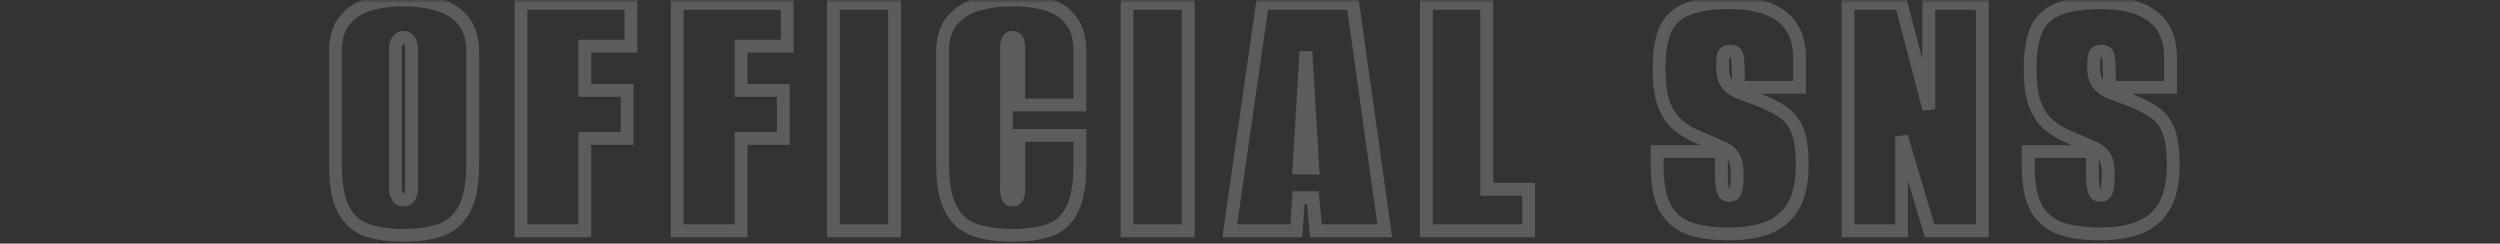
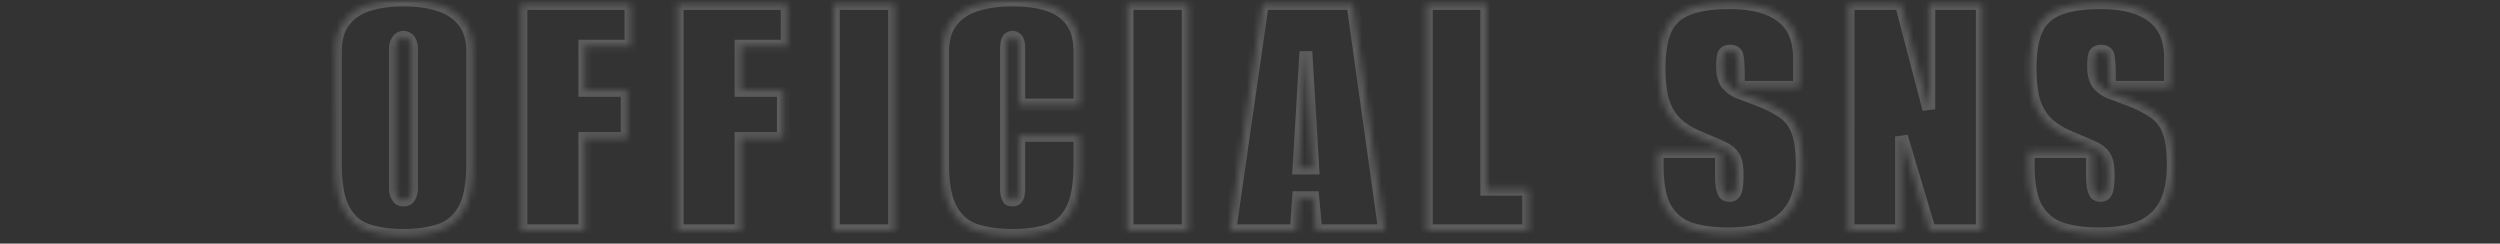
<svg xmlns="http://www.w3.org/2000/svg" width="390" height="38" fill="none">
  <rect width="100%" height="100%" fill="#333333" stroke="none" />
  <mask id="a" style="mask-type:alpha" maskUnits="userSpaceOnUse" x="0" y="0" width="390" height="38">
    <path fill="#000" d="M0 0h390v38H0z" />
  </mask>
  <g opacity=".2" mask="url(#a)">
    <mask id="b" maskUnits="userSpaceOnUse" x="51" y="-1" width="290" height="39" fill="#000">
-       <path fill="#fff" d="M51-1h290v39H51z" />
      <path d="M62.941 36.72c-2.12 0-3.98-.26-5.58-.78s-2.84-1.58-3.72-3.18c-.88-1.6-1.32-3.98-1.32-7.14V8.1c0-2 .44-3.58 1.32-4.74.88-1.2 2.12-2.06 3.72-2.58s3.46-.78 5.58-.78 3.98.26 5.58.78c1.64.52 2.92 1.38 3.84 2.58.92 1.16 1.38 2.74 1.38 4.74v17.46c0 3.2-.46 5.6-1.38 7.2-.92 1.6-2.2 2.66-3.84 3.18-1.6.52-3.46.78-5.58.78zm0-5.52c.24 0 .46-.06.66-.18.2-.16.34-.38.42-.66.12-.28.18-.6.18-.96V7.62c0-.36-.06-.68-.18-.96-.08-.28-.22-.48-.42-.6-.2-.16-.42-.24-.66-.24-.24 0-.46.08-.66.24-.16.12-.3.32-.42.6-.12.28-.18.6-.18.96V29.4c0 .36.06.68.18.96.12.28.26.5.42.66.2.12.42.18.66.18zM81.27 36V.54h17.16V7.2h-7.2v6.9h6.6v7.5h-6.6V36h-9.96zm24.37 0V.54h17.16V7.2h-7.2v6.9h6.6v7.5h-6.6V36h-9.96zm24.371 0V.54h9.54V36h-9.54zm27.959.72c-2.16 0-4.06-.26-5.7-.78-1.64-.52-2.92-1.58-3.84-3.18-.92-1.6-1.38-3.98-1.38-7.14V8.1c0-2 .46-3.58 1.38-4.74.92-1.2 2.2-2.06 3.84-2.58 1.64-.52 3.54-.78 5.7-.78 2.2 0 4.08.26 5.64.78 1.56.52 2.76 1.38 3.6 2.58.84 1.16 1.26 2.74 1.26 4.74v8.28h-9.54V7.62c0-.48-.04-.84-.12-1.08-.08-.28-.2-.46-.36-.54a.649.649 0 00-.48-.18c-.2 0-.38.06-.54.18-.12.08-.22.26-.3.54-.08.24-.12.6-.12 1.08V29.4c0 .44.04.8.12 1.08.08.28.18.48.3.6.16.08.34.12.54.12s.36-.04.48-.12c.16-.12.28-.32.36-.6.08-.28.12-.64.12-1.08v-8.28h9.54v4.44c0 3.2-.42 5.6-1.26 7.2-.84 1.6-2.04 2.66-3.6 3.18s-3.44.78-5.64.78zm17.852-.72V.54h9.54V36h-9.54zm16.019 0l5.1-35.46h14.1L216.02 36h-10.74l-.48-5.16h-2.22l-.36 5.16h-10.38zm10.8-9.78h2.16l-1.08-18.18-1.08 18.18zm19.87 9.78V.54h9.42v28.98h6.54V36h-15.96zm47.11.48c-2.36 0-4.38-.28-6.06-.84-1.64-.6-2.9-1.66-3.78-3.18-.84-1.56-1.26-3.76-1.26-6.6v-2.22h10.02v3.06c0 1.08.04 1.9.12 2.46.12.52.26.88.42 1.08.2.16.44.24.72.24.44 0 .74-.2.9-.6.2-.44.3-1.34.3-2.7 0-1.28-.2-2.22-.6-2.82-.4-.6-1.08-1.1-2.04-1.5-.92-.4-2.18-.94-3.78-1.62-1.48-.68-2.64-1.48-3.48-2.4-.84-.96-1.44-2.1-1.8-3.42-.32-1.36-.48-2.94-.48-4.74 0-2.52.32-4.52.96-6 .68-1.52 1.82-2.6 3.42-3.24 1.6-.68 3.8-1.02 6.6-1.02 3.6 0 6.32.72 8.16 2.16 1.84 1.4 2.76 3.56 2.76 6.48v4.56h-9.54v-1.56c0-1.64-.06-2.72-.18-3.24-.08-.56-.44-.84-1.08-.84-.52 0-.86.18-1.02.54-.12.36-.18.98-.18 1.86 0 1.16.22 2.04.66 2.64.48.6 1.1 1.06 1.86 1.38.76.28 1.56.58 2.4.9 1.76.64 3.18 1.32 4.26 2.04 1.12.68 1.94 1.66 2.46 2.94.52 1.24.78 3.06.78 5.46 0 2.68-.46 4.82-1.38 6.42-.92 1.56-2.24 2.68-3.96 3.36-1.72.64-3.78.96-6.18.96zm18.676-.48V.54h8.28l4.32 16.5V.54h8.34V36h-8.22l-4.38-14.7V36h-8.34zm39.205.48c-2.36 0-4.38-.28-6.06-.84-1.64-.6-2.9-1.66-3.78-3.18-.84-1.56-1.26-3.76-1.26-6.6v-2.22h10.02v3.06c0 1.08.04 1.9.12 2.46.12.52.26.88.42 1.08.2.16.44.24.72.24.44 0 .74-.2.9-.6.2-.44.3-1.34.3-2.7 0-1.28-.2-2.22-.6-2.82-.4-.6-1.08-1.1-2.04-1.5-.92-.4-2.18-.94-3.78-1.62-1.48-.68-2.64-1.48-3.48-2.4-.84-.96-1.44-2.1-1.8-3.42-.32-1.36-.48-2.94-.48-4.74 0-2.52.32-4.52.96-6 .68-1.52 1.82-2.6 3.42-3.24 1.6-.68 3.8-1.02 6.6-1.02 3.6 0 6.32.72 8.16 2.16 1.84 1.4 2.76 3.56 2.76 6.48v4.56h-9.54v-1.56c0-1.64-.06-2.72-.18-3.24-.08-.56-.44-.84-1.08-.84-.52 0-.86.18-1.02.54-.12.36-.18.98-.18 1.86 0 1.16.22 2.04.66 2.64.48.6 1.1 1.06 1.86 1.38.76.28 1.56.58 2.4.9 1.76.64 3.18 1.32 4.26 2.04 1.12.68 1.94 1.66 2.46 2.94.52 1.24.78 3.06.78 5.46 0 2.68-.46 4.82-1.38 6.42-.92 1.56-2.24 2.68-3.96 3.36-1.72.64-3.78.96-6.18.96z" />
    </mask>
    <path d="M57.361 35.94l-.309.951.31-.951zm-3.72-3.18l.877-.482-.877.482zm0-29.4l.797.604.005-.006.005-.007-.806-.591zm3.72-2.58l-.309-.951.31.951zm11.16 0l-.309.951.007.002.303-.953zm3.84 2.58l-.793.608.005.007.005.006.784-.621zm0 29.4l-.866-.498.867.498zm-3.84 3.18l-.302-.953-.007.002.31.951zm-4.92-4.92l.515.858.058-.035.052-.042-.624-.781zm.42-.66l-.919-.394-.025.058-.017.061.962.275zm0-23.7l-.961.275.017.06.025.059.92-.394zm-.42-.6l-.624.78.052.043.058.034.514-.857zm-1.32 0l.6.8.013-.01.012-.01-.624-.78zm-.42.6l-.919-.394.92.394zm0 23.7l-.919.394.92-.394zm.42.66l-.707.707.087.087.106.064.514-.858zm.66 4.7c-2.04 0-3.792-.25-5.27-.731l-.619 1.902c1.722.56 3.69.829 5.89.829v-2zm-5.27-.731c-1.337-.434-2.384-1.313-3.153-2.71l-1.753.963c.991 1.802 2.424 3.043 4.287 3.649l.619-1.902zm-3.153-2.71c-.76-1.382-1.197-3.56-1.197-6.659h-2c0 3.221.444 5.803 1.444 7.622l1.753-.964zM53.32 25.62V8.1h-2v17.52h2zm0-17.52c0-1.862.41-3.204 1.117-4.136l-1.593-1.208c-1.053 1.388-1.523 3.206-1.523 5.344h2zm1.127-4.149c.74-1.009 1.795-1.756 3.223-2.22l-.619-1.902c-1.772.576-3.197 1.549-4.217 2.94l1.613 1.182zm3.223-2.22C59.149 1.251 60.9 1 62.94 1v-2c-2.198 0-4.167.27-5.889.829l.619 1.902zM62.94 1c2.042 0 3.793.25 5.271.731l.619-1.902C67.109-.731 65.14-1 62.94-1v2zm5.278.733c1.473.467 2.57 1.22 3.349 2.235l1.587-1.216C72.094 1.367 70.631.4 68.824-.173l-.605 1.906zm3.359 2.248c.738.93 1.163 2.266 1.163 4.119h2c0-2.147-.494-3.971-1.596-5.361L71.578 3.98zM72.741 8.1v17.46h2V8.1h-2zm0 17.46c0 3.137-.456 5.327-1.246 6.701l1.733.997c1.05-1.825 1.514-4.435 1.514-7.698h-2zm-1.246 6.701c-.806 1.4-1.892 2.287-3.276 2.726l.605 1.906c1.897-.601 3.37-1.835 4.404-3.635l-1.733-.997zm-3.283 2.728c-1.478.48-3.23.731-5.27.731v2c2.198 0 4.167-.27 5.889-.829l-.619-1.902zm-5.27-2.789a2.26 2.26 0 001.174-.323l-1.029-1.714a.26.26 0 01-.146.037v2zm1.284-.4a2.26 2.26 0 00.757-1.165l-1.923-.55c-.031.11-.067.141-.083.154l1.25 1.562zm.715-1.046c.182-.425.26-.883.26-1.354h-2c0 .249-.04.431-.099.566l1.839.788zm.26-1.354V7.62h-2V29.4h2zm0-21.78c0-.471-.078-.929-.26-1.354l-1.839.788c.058.135.1.317.1.566h2zm-.218-1.235c-.132-.46-.399-.902-.867-1.182l-1.029 1.714a.188.188 0 01-.05-.044c-.004-.006.008.008.023.062l1.923-.55zm-.757-1.106a2.032 2.032 0 00-1.285-.459v2h.005-.001.001l.006.003a.197.197 0 01.025.018l1.25-1.562zm-1.285-.459c-.482 0-.92.168-1.284.46l1.25 1.56a.197.197 0 01.03-.02h.005v-2zm-1.26.44c-.354.266-.583.643-.739 1.006l1.839.788a1.03 1.03 0 01.095-.18c.022-.032.026-.03.006-.014l-1.2-1.6zm-.739 1.006c-.182.425-.26.883-.26 1.354h2c0-.249.04-.431.099-.566l-1.839-.788zm-.26 1.354V29.4h2V7.62h-2zm0 21.78c0 .471.078.929.26 1.354l1.839-.788a1.427 1.427 0 01-.1-.566h-2zm.26 1.354c.154.359.357.698.632.973l1.415-1.414a1.124 1.124 0 01-.208-.347l-1.839.788zm.825 1.123c.36.216.759.323 1.174.323v-2a.26.26 0 01-.145-.037l-1.029 1.715zM81.269 36h-1v1h1v-1zm0-35.46v-1h-1v1h1zm17.16 0h1v-1h-1v1zm0 6.66v1h1v-1h-1zm-7.2 0v-1h-1v1h1zm0 6.9h-1v1h1v-1zm6.6 0h1v-1h-1v1zm0 7.5v1h1v-1h-1zm-6.6 0v-1h-1v1h1zm0 14.4v1h1v-1h-1zm-8.96 0V.54h-2V36h2zm-1-34.46h17.16v-2H81.27v2zm16.16-1V7.2h2V.54h-2zm1 5.66h-7.2v2h7.2v-2zm-8.2 1v6.9h2V7.2h-2zm1 7.9h6.6v-2h-6.6v2zm5.6-1v7.5h2v-7.5h-2zm1 6.5h-6.6v2h6.6v-2zm-7.6 1V36h2V21.6h-2zm1 13.4h-9.96v2h9.96v-2zm14.41 1h-1v1h1v-1zm0-35.46v-1h-1v1h1zm17.16 0h1v-1h-1v1zm0 6.66v1h1v-1h-1zm-7.2 0v-1h-1v1h1zm0 6.9h-1v1h1v-1zm6.6 0h1v-1h-1v1zm0 7.5v1h1v-1h-1zm-6.6 0v-1h-1v1h1zm0 14.4v1h1v-1h-1zm-8.96 0V.54h-2V36h2zm-1-34.46h17.16v-2h-17.16v2zm16.16-1V7.2h2V.54h-2zm1 5.66h-7.2v2h7.2v-2zm-8.2 1v6.9h2V7.2h-2zm1 7.9h6.6v-2h-6.6v2zm5.6-1v7.5h2v-7.5h-2zm1 6.5h-6.6v2h6.6v-2zm-7.6 1V36h2V21.6h-2zm1 13.4h-9.96v2h9.96v-2zm14.411 1h-1v1h1v-1zm0-35.46v-1h-1v1h1zm9.54 0h1v-1h-1v1zm0 35.46v1h1v-1h-1zm-8.54 0V.54h-2V36h2zm-1-34.46h9.54v-2h-9.54v2zm8.54-1V36h2V.54h-2zm1 34.46h-9.54v2h9.54v-2zm12.719.94l.302-.953-.302.953zm-3.84-3.18l.867-.498-.867.498zm0-29.4l.783.621.005-.006.005-.007-.793-.608zm3.84-2.58l.302.953-.302-.953zm14.94 2.58l-.819.573.004.007.005.007.81-.587zm1.26 13.02v1h1v-1h-1zm-9.54 0h-1v1h1v-1zm-.12-9.84l-.962.275.006.02.007.021.949-.316zm-.36-.54l-.707.707.114.115.146.072.447-.894zm-1.02 0l.555.832.023-.015.022-.017-.6-.8zm-.3.54l.949.316.006-.02.006-.021-.961-.275zm0 23.94l.961-.275-.961.275zm.3.6l-.707.707.114.115.146.072.447-.894zm1.02 0l.555.832.023-.015.022-.017-.6-.8zm.36-.6l-.962-.275.962.275zm.12-9.36v-1h-1v1h1zm9.54 0h1v-1h-1v1zm-1.26 11.64l.885.465-.885-.465zm-3.6 3.18l.316.949-.316-.949zm-5.64-.22c-2.083 0-3.877-.251-5.398-.733l-.604 1.906c1.759.558 3.764.827 6.002.827v-2zm-5.398-.733c-1.383-.439-2.47-1.325-3.275-2.726l-1.734.997c1.035 1.8 2.508 3.034 4.405 3.635l.604-1.906zm-3.275-2.726c-.791-1.375-1.247-3.547-1.247-6.641h-2c0 3.226.464 5.814 1.513 7.638l1.734-.997zm-1.247-6.641V8.1h-2v17.52h2zm0-17.52c0-1.853.426-3.189 1.163-4.119l-1.567-1.242c-1.102 1.39-1.596 3.214-1.596 5.361h2zm1.173-4.132c.779-1.015 1.876-1.768 3.349-2.235l-.604-1.906c-1.808.573-3.27 1.54-4.332 2.925l1.587 1.216zm3.349-2.235c1.521-.482 3.315-.733 5.398-.733v-2c-2.238 0-4.243.269-6.002.827l.604 1.906zM157.969 1c2.126 0 3.893.252 5.324.729l.632-1.898c-1.69-.563-3.683-.831-5.956-.831v2zm5.324.729c1.382.46 2.395 1.202 3.097 2.204l1.638-1.146c-.978-1.398-2.366-2.377-4.103-2.956l-.632 1.898zm3.106 2.218c.676.933 1.07 2.282 1.07 4.153h2c0-2.13-.446-3.94-1.45-5.327l-1.62 1.174zm1.07 4.153v8.28h2V8.1h-2zm1 7.28h-9.54v2h9.54v-2zm-8.54 1V7.62h-2v8.76h2zm0-8.76c0-.51-.039-1-.171-1.396l-1.898.632c.028.084.069.313.069.764h2zm-.159-1.355c-.11-.385-.343-.894-.874-1.16l-.894 1.79a.449.449 0 01-.175-.145c-.014-.02 0-.008.02.065l1.923-.55zm-.614-.972a1.647 1.647 0 00-1.187-.473v2h-.006a.32.32 0 01-.075-.018.409.409 0 01-.146-.095l1.414-1.414zm-1.187-.473c-.417 0-.807.13-1.14.38l1.2 1.6h-.001l-.001.001-.007.004a.11.11 0 01-.02.009.114.114 0 01-.031.006v-2zm-1.095.348c-.438.292-.618.786-.707 1.097l1.923.55a1.248 1.248 0 01.048-.134s-.01.017-.032.044a.583.583 0 01-.122.107l-1.11-1.664zm-.694 1.056c-.132.396-.171.887-.171 1.396h2c0-.45.041-.68.069-.764l-1.898-.632zm-.171 1.396V29.4h2V7.62h-2zm0 21.78c0 .49.043.952.158 1.355l1.923-.55c-.045-.157-.081-.416-.081-.805h-2zm.158 1.355c.098.341.257.734.555 1.032l1.414-1.414c.036.036.039.052.022.02a1.203 1.203 0 01-.068-.188l-1.923.55zm.815 1.22c.314.157.65.225.987.225v-2c-.063 0-.087-.012-.093-.014l-.894 1.788zm.987.225a1.85 1.85 0 001.035-.288l-1.11-1.664a.345.345 0 01.102-.048c.014-.004.008 0-.027 0v2zm1.08-.32c.398-.299.608-.728.721-1.125l-1.923-.55a.479.479 0 01-.046.12c-.004.008.009-.016.048-.045l1.2 1.6zm.721-1.125c.115-.403.159-.864.159-1.355h-2c0 .39-.037.648-.082.805l1.923.55zm.159-1.355v-8.28h-2v8.28h2zm-1-7.28h9.54v-2h-9.54v2zm8.54-1v4.44h2v-4.44h-2zm0 4.44c0 3.145-.418 5.35-1.146 6.735l1.771.93c.953-1.815 1.375-4.41 1.375-7.665h-2zm-1.146 6.735c-.732 1.396-1.741 2.266-3.03 2.696l.632 1.898c1.83-.61 3.222-1.86 4.169-3.664l-1.771-.93zm-3.03 2.696c-1.431.477-3.198.729-5.324.729v2c2.273 0 4.266-.268 5.956-.831l-.632-1.898zM175.821 36h-1v1h1v-1zm0-35.46v-1h-1v1h1zm9.54 0h1v-1h-1v1zm0 35.46v1h1v-1h-1zm-8.54 0V.54h-2V36h2zm-1-34.46h9.54v-2h-9.54v2zm8.54-1V36h2V.54h-2zm1 34.46h-9.54v2h9.54v-2zm6.479 1l-.99-.142-.164 1.142h1.154v-1zm5.1-35.46v-1h-.867l-.123.858.99.142zm14.1 0l.99-.14-.121-.86h-.869v1zM216.02 36v1h1.15l-.16-1.14-.99.14zm-10.74 0l-.996.093.084.907h.912v-1zm-.48-5.16l.995-.093-.084-.907h-.911v1zm-2.22 0v-1h-.933l-.065.93.998.07zm-.36 5.16v1h.932l.065-.93-.997-.07zm.42-9.78l-.998-.06-.063 1.06h1.061v-1zm2.16 0v1h1.061l-.063-1.06-.998.06zm-1.08-18.18l.998-.06h-1.996l.998.06zm-10.89 28.102l5.1-35.46-1.98-.284-5.1 35.46 1.98.284zm4.11-34.602h14.1v-2h-14.1v2zm13.109-.86l4.98 35.46 1.981-.28L212.03.4l-1.981.28zM216.02 35h-10.74v2h10.74v-2zm-9.745.907l-.48-5.16-1.991.186.48 5.16 1.991-.186zM204.8 29.84h-2.22v2h2.22v-2zm-3.218.93l-.36 5.16 1.995.14.36-5.16-1.995-.14zm.638 4.23h-10.38v2h10.38v-2zm.42-7.78h2.16v-2h-2.16v2zm3.158-1.06l-1.08-18.18-1.996.12 1.08 18.18 1.996-.12zm-3.076-18.18l-1.08 18.18 1.996.12 1.08-18.18-1.996-.12zM222.511 36h-1v1h1v-1zm0-35.46v-1h-1v1h1zm9.42 0h1v-1h-1v1zm0 28.98h-1v1h1v-1zm6.54 0h1v-1h-1v1zm0 6.48v1h1v-1h-1zm-14.96 0V.54h-2V36h2zm-1-34.46h9.42v-2h-9.42v2zm8.42-1v28.98h2V.54h-2zm1 29.98h6.54v-2h-6.54v2zm5.54-1V36h2v-6.48h-2zm1 5.48h-15.96v2h15.96v-2zm25.09.64l-.344.94.014.004.014.005.316-.949zm-3.78-3.18l-.881.474.008.014.007.013.866-.501zm-1.26-8.82v-1h-1v1h1zm10.02 0h1v-1h-1v1zm.12 5.52l-.99.141.006.043.009.04.975-.224zm.42 1.08l-.781.625.069.087.087.069.625-.781zm1.62-.36l-.911-.414-.009.021-.009.022.929.371zm-2.34-7.02l-.399.917.007.003.007.003.385-.923zm-3.78-1.62l-.418.909.013.006.014.005.391-.92zm-3.48-2.4l-.753.659.007.008.007.007.739-.674zm-1.8-3.42l-.974.229.004.017.005.017.965-.263zm.48-10.74l-.913-.408-.005.011.918.397zm3.42-3.24l.371.928.01-.003.01-.005-.391-.92zm14.76 1.14l-.617.788.011.008.606-.796zm2.76 11.04v1h1v-1h-1zm-9.54 0h-1v1h1v-1zm-.18-4.8l-.99.141.006.042.009.042.975-.225zm-2.1-.3l-.914-.406-.02.044-.015.046.949.316zm.48 4.5l-.807.591.013.017.013.017.781-.625zm1.86 1.38l-.388.922.021.009.021.007.346-.938zm2.4.9l-.356.934.007.003.007.003.342-.94zm4.26 2.04l-.555.832.018.012.018.01.519-.854zm2.46 2.94l-.927.376.005.01.922-.386zm-.6 11.88l.861.508.006-.01-.867-.498zm-3.96 3.36l.349.937.009-.003.01-.004-.368-.93zm-6.18-.04c-2.286 0-4.193-.272-5.744-.789l-.632 1.898c1.809.603 3.942.891 6.376.891v-2zm-5.717-.78c-1.418-.518-2.494-1.422-3.258-2.741l-1.731 1.002c.997 1.721 2.441 2.937 4.302 3.618l.687-1.878zm-3.243-2.714c-.728-1.352-1.14-3.362-1.14-6.126h-2c0 2.916.427 5.306 1.379 7.074l1.761-.948zm-1.14-6.126v-2.22h-2v2.22h2zm-1-1.22h4.98v-2h-4.98v2zm4.98 0h5.04v-2h-5.04v2zm4.04-1v3.06h2v-3.06h-2zm0 3.06c0 1.093.04 1.97.13 2.601l1.98-.282c-.07-.489-.11-1.252-.11-2.319h-2zm.145 2.685c.125.541.304 1.092.614 1.48l1.562-1.25c.007.009-.024-.03-.074-.157a3.812 3.812 0 01-.153-.523l-1.949.45zm.77 1.636c.394.315.86.459 1.345.459v-2c-.076 0-.09-.016-.095-.02l-1.25 1.56zm1.345.459c.373 0 .762-.086 1.11-.318a1.94 1.94 0 00.718-.91l-1.857-.743c-.01.026-.016.032-.011.025.003-.003.007-.009.015-.016a.163.163 0 01.052-.035l.016-.006c.004-.001-.009.003-.043.003v2zm1.81-1.186c.167-.367.255-.828.309-1.309.055-.5.081-1.104.081-1.805h-2c0 .66-.025 1.184-.069 1.585-.047.42-.108.628-.142.701l1.821.828zm.39-3.114c0-1.344-.203-2.526-.768-3.375l-1.664 1.11c.234.351.432 1.049.432 2.265h2zm-.768-3.375c-.548-.822-1.422-1.424-2.488-1.868l-.769 1.846c.855.356 1.341.754 1.593 1.132l1.664-1.11zm-2.473-1.862a501.36 501.36 0 00-3.788-1.623l-.782 1.84c1.599.68 2.856 1.219 3.772 1.617l.798-1.834zm-3.762-1.612c-1.394-.64-2.432-1.37-3.159-2.165l-1.477 1.348c.954 1.044 2.235 1.915 3.801 2.635l.835-1.818zm-3.145-2.15c-.733-.837-1.264-1.84-1.587-3.024l-1.93.526c.397 1.456 1.065 2.733 2.012 3.816l1.505-1.317zm-1.579-2.99c-.298-1.267-.453-2.767-.453-4.511h-2c0 1.856.165 3.516.506 4.969l1.947-.458zm-.453-4.511c0-2.452.314-4.299.878-5.603l-1.836-.794c-.716 1.656-1.042 3.81-1.042 6.397h2zm.873-5.592c.57-1.273 1.51-2.172 2.878-2.72l-.743-1.856c-1.831.732-3.171 1.993-3.961 3.76l1.826.816zm2.898-2.728c1.424-.605 3.471-.94 6.209-.94v-2c-2.862 0-5.215.345-6.991 1.1l.782 1.84zm6.209-.94c3.491 0 5.952.702 7.544 1.948l1.232-1.576C276.489.158 273.51-.58 269.801-.58v2zm7.554 1.956c1.528 1.162 2.366 2.986 2.366 5.684h2c0-3.142-1.002-5.638-3.155-7.276l-1.211 1.592zm2.366 5.684v4.56h2V9.06h-2zm1 3.56h-4.8v2h4.8v-2zm-4.8 0h-4.74v2h4.74v-2zm-3.74 1v-1.56h-2v1.56h2zm0-1.56c0-1.618-.056-2.815-.206-3.465l-1.949.45c.09.39.155 1.353.155 3.015h2zm-.19-3.381c-.068-.472-.275-.943-.706-1.278-.414-.322-.91-.421-1.364-.421v2a.62.62 0 01.158.015c.017.005.004.004-.022-.016a.216.216 0 01-.054-.062c-.007-.014.001-.004.008.044l1.98-.282zm-2.07-1.699c-.368 0-.757.063-1.113.251a1.824 1.824 0 00-.821.883l1.828.812c-.002.003-.009.019-.027.037a.17.17 0 01-.044.036c-.016.008.025-.019.177-.019v-2zm-1.969 1.224c-.176.528-.231 1.293-.231 2.176h2c0-.877.065-1.352.129-1.544l-1.898-.632zm-.231 2.176c0 1.262.235 2.388.853 3.231l1.613-1.182c-.261-.357-.466-.99-.466-2.049h-2zm.879 3.265a5.639 5.639 0 002.253 1.677l.776-1.844c-.618-.26-1.099-.622-1.467-1.083l-1.562 1.25zm2.295 1.693c.756.279 1.553.578 2.39.897l.712-1.87c-.843-.32-1.647-.622-2.41-.903l-.692 1.876zm2.404.902c1.715.623 3.056 1.271 4.047 1.932l1.11-1.664c-1.169-.78-2.668-1.491-4.473-2.148l-.684 1.88zm4.083 1.955c.926.562 1.609 1.369 2.052 2.461l1.853-.752c-.596-1.468-1.553-2.62-2.867-3.419l-1.038 1.71zm2.057 2.472c.443 1.056.702 2.718.702 5.073h2c0-2.445-.261-4.423-.858-5.847l-1.844.774zm.702 5.073c0 2.58-.445 4.527-1.247 5.922l1.734.996c1.038-1.805 1.513-4.137 1.513-6.918h-2zm-1.241 5.912c-.805 1.364-1.949 2.338-3.467 2.938l.736 1.86c1.922-.76 3.418-2.026 4.453-3.782l-1.722-1.016zm-3.448 2.93c-1.58.589-3.516.898-5.831.898v2c2.484 0 4.669-.33 6.529-1.023l-.698-1.874zM288.297 36h-1v1h1v-1zm0-35.46v-1h-1v1h1zm8.28 0l.968-.253-.196-.747h-.772v1zm4.32 16.5l-.967.253 1.967-.253h-1zm0-16.5v-1h-1v1h1zm8.34 0h1v-1h-1v1zm0 35.46v1h1v-1h-1zm-8.22 0l-.958.286.213.714h.745v-1zm-4.38-14.7l.959-.286-1.959.286h1zm0 14.7v1h1v-1h-1zm-7.34 0V.54h-2V36h2zm-1-34.46h8.28v-2h-8.28v2zm7.313-.747l4.32 16.5 1.935-.506-4.32-16.5-1.935.506zm6.287 16.247V.54h-2v16.5h2zm-1-15.5h8.34v-2h-8.34v2zm7.34-1V36h2V.54h-2zm1 34.46h-8.22v2h8.22v-2zm-7.261.714l-4.38-14.7-1.917.572 4.38 14.7 1.917-.572zM295.637 21.3V36h2V21.3h-2zm1 13.7h-8.34v2h8.34v-2zm24.805.64l-.343.94.013.004.014.005.316-.949zm-3.78-3.18l-.88.474.007.014.008.013.865-.501zm-1.26-8.82v-1h-1v1h1zm10.02 0h1v-1h-1v1zm.12 5.52l-.99.141.006.043.01.04.974-.224zm.42 1.08l-.781.625.07.087.086.069.625-.781zm1.62-.36l-.91-.414-.01.021-.008.022.928.371zm-2.34-7.02l-.399.917.007.003.007.003.385-.923zm-3.78-1.62l-.417.909.013.006.013.005.391-.92zm-3.48-2.4l-.752.659.006.008.008.007.738-.674zm-1.8-3.42l-.973.229.004.017.004.017.965-.263zm.48-10.74l-.913-.408-.005.011.918.397zm3.42-3.24l.371.928.01-.003.01-.005-.391-.92zm14.76 1.14l-.616.788.011.008.605-.796zm2.76 11.04v1h1v-1h-1zm-9.54 0h-1v1h1v-1zm-.18-4.8l-.99.141.006.042.01.042.974-.225zm-2.1-.3l-.914-.406-.019.044-.016.046.949.316zm.48 4.5l-.806.591.012.017.013.017.781-.625zm1.86 1.38l-.388.922.021.009.021.007.346-.938zm2.4.9l-.356.934.007.003.007.003.342-.94zm4.26 2.04l-.555.832.018.012.018.01.519-.854zm2.46 2.94l-.926.376.004.01.922-.386zm-.6 11.88l.862.508.005-.01-.867-.498zm-3.96 3.36l.349.937.009-.003.01-.004-.368-.93zm-6.18-.04c-2.286 0-4.193-.272-5.744-.789l-.632 1.898c1.809.603 3.942.891 6.376.891v-2zm-5.716-.78c-1.419-.518-2.495-1.422-3.258-2.741l-1.731 1.002c.996 1.721 2.44 2.937 4.302 3.618l.687-1.878zm-3.243-2.714c-.728-1.352-1.141-3.362-1.141-6.126h-2c0 2.916.428 5.306 1.38 7.074l1.761-.948zm-1.141-6.126v-2.22h-2v2.22h2zm-1-1.22h4.98v-2h-4.98v2zm4.98 0h5.04v-2h-5.04v2zm4.04-1v3.06h2v-3.06h-2zm0 3.06c0 1.093.04 1.97.13 2.601l1.98-.282c-.07-.489-.11-1.252-.11-2.319h-2zm.146 2.685c.125.541.303 1.092.613 1.48l1.562-1.25c.007.009-.024-.03-.074-.157a3.836 3.836 0 01-.152-.523l-1.949.45zm.769 1.636a2.12 2.12 0 001.345.459v-2c-.075 0-.089-.016-.095-.02l-1.25 1.56zm1.345.459c.374 0 .762-.086 1.11-.318.349-.233.578-.56.719-.91l-1.857-.743c-.011.026-.017.032-.012.025l.015-.016a.214.214 0 01.052-.035l.016-.006c.004-.001-.008.003-.043.003v2zm1.81-1.186c.167-.367.256-.828.309-1.309.056-.5.081-1.104.081-1.805h-2c0 .66-.024 1.184-.069 1.585-.046.42-.108.628-.141.701l1.82.828zm.39-3.114c0-1.344-.202-2.526-.768-3.375l-1.664 1.11c.235.351.432 1.049.432 2.265h2zm-.768-3.375c-.548-.822-1.422-1.424-2.487-1.868l-.77 1.846c.855.356 1.341.754 1.593 1.132l1.664-1.11zm-2.473-1.862a501.36 501.36 0 00-3.788-1.623l-.782 1.84c1.599.68 2.856 1.219 3.772 1.617l.798-1.834zm-3.761-1.612c-1.394-.64-2.433-1.37-3.159-2.165l-1.477 1.348c.953 1.044 2.235 1.915 3.801 2.635l.835-1.818zm-3.145-2.15c-.733-.837-1.265-1.84-1.588-3.024l-1.93.526c.397 1.456 1.066 2.733 2.013 3.816l1.505-1.317zm-1.579-2.99c-.299-1.267-.454-2.767-.454-4.511h-2c0 1.856.165 3.516.507 4.969l1.947-.458zm-.454-4.511c0-2.452.314-4.299.878-5.603l-1.836-.794c-.716 1.656-1.042 3.81-1.042 6.397h2zm.873-5.592c.57-1.273 1.51-2.172 2.878-2.72l-.742-1.856c-1.832.732-3.172 1.993-3.962 3.76l1.826.816zm2.898-2.728c1.424-.605 3.471-.94 6.209-.94v-2c-2.862 0-5.215.345-6.991 1.1l.782 1.84zm6.209-.94c3.491 0 5.952.702 7.544 1.948l1.232-1.576C334.37.158 331.391-.58 327.682-.58v2zm7.555 1.956c1.527 1.162 2.365 2.986 2.365 5.684h2c0-3.142-1.002-5.638-3.154-7.276l-1.211 1.592zm2.365 5.684v4.56h2V9.06h-2zm1 3.56h-4.8v2h4.8v-2zm-4.8 0h-4.74v2h4.74v-2zm-3.74 1v-1.56h-2v1.56h2zm0-1.56c0-1.618-.055-2.815-.205-3.465l-1.949.45c.09.39.154 1.353.154 3.015h2zm-.19-3.381c-.067-.472-.275-.943-.706-1.278-.414-.322-.909-.421-1.364-.421v2a.62.62 0 01.158.015c.017.005.004.004-.022-.016a.216.216 0 01-.054-.062c-.007-.014.001-.004.008.044l1.98-.282zm-2.07-1.699c-.368 0-.757.063-1.113.251a1.824 1.824 0 00-.821.883l1.828.812c-.002.003-.009.019-.026.037a.188.188 0 01-.045.036c-.016.008.025-.019.177-.019v-2zm-1.969 1.224c-.176.528-.231 1.293-.231 2.176h2c0-.877.065-1.352.129-1.544l-1.898-.632zm-.231 2.176c0 1.262.235 2.388.854 3.231l1.613-1.182c-.262-.357-.467-.99-.467-2.049h-2zm.879 3.265a5.639 5.639 0 002.253 1.677l.776-1.844c-.618-.26-1.099-.622-1.467-1.083l-1.562 1.25zm2.295 1.693c.757.279 1.553.578 2.39.897l.712-1.87a231.68 231.68 0 00-2.41-.903l-.692 1.876zm2.404.902c1.715.623 3.056 1.271 4.047 1.932l1.11-1.664c-1.169-.78-2.668-1.491-4.473-2.148l-.684 1.88zm4.083 1.955c.926.562 1.609 1.369 2.053 2.461l1.853-.752c-.597-1.468-1.554-2.62-2.868-3.419l-1.038 1.71zm2.057 2.472c.443 1.056.702 2.718.702 5.073h2c0-2.445-.261-4.423-.858-5.847l-1.844.774zm.702 5.073c0 2.58-.445 4.527-1.247 5.922l1.734.996c1.038-1.805 1.513-4.137 1.513-6.918h-2zm-1.241 5.912c-.805 1.364-1.949 2.338-3.467 2.938l.736 1.86c1.922-.76 3.418-2.026 4.453-3.782l-1.722-1.016zm-3.448 2.93c-1.58.589-3.515.898-5.831.898v2c2.484 0 4.669-.33 6.529-1.023l-.698-1.874z" fill="#fff" mask="url(#b)" />
  </g>
</svg>